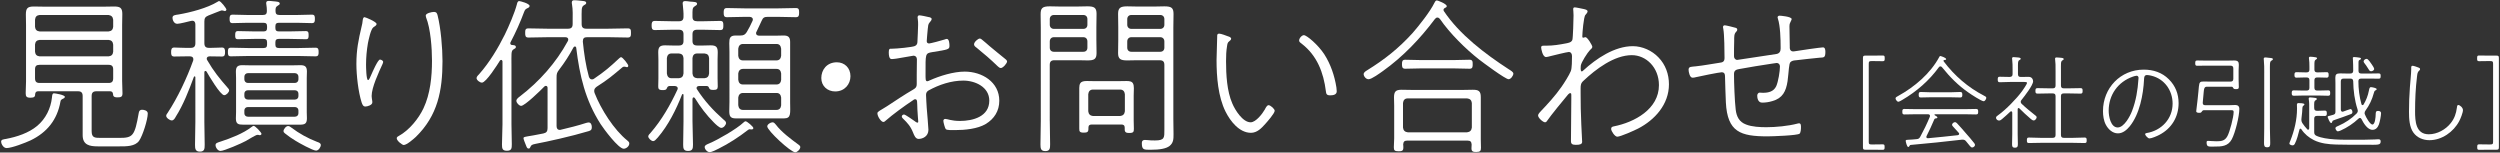
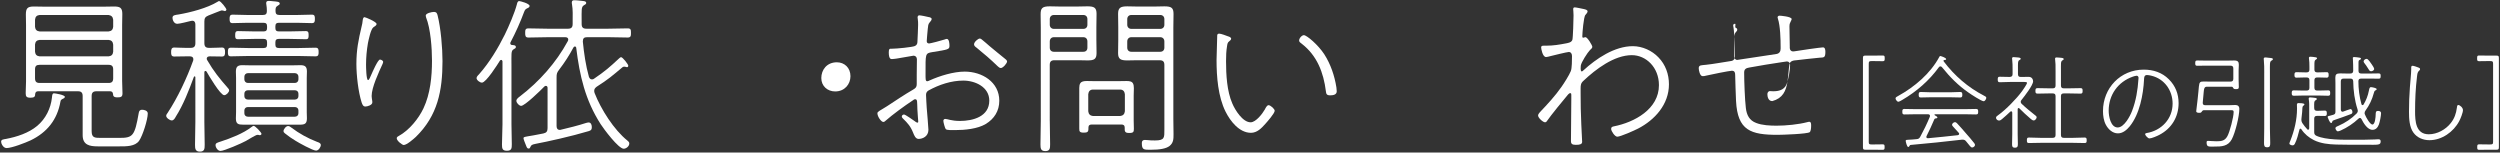
<svg xmlns="http://www.w3.org/2000/svg" version="1.1" id="レイヤー_1" x="0px" y="0px" width="295px" height="18px" viewBox="0 0 295 18" style="enable-background:new 0 0 295 18;" xml:space="preserve">
  <rect x="0" y="0" width="295" height="18" fill="#333333" stroke="none" />
  <style type="text/css">
	.st0{fill:#FFFFFF;}
</style>
  <g>
    <path class="st0" d="M7.133,11.99c-0.38,2.141-1.58,3.641-3.541,4.581c-0.6,0.28-2.199,0.9-2.82,0.9c-0.4,0-0.64-0.54-0.64-0.74   c0-0.28,0.26-0.28,0.58-0.34c1.28-0.24,2.681-0.7,3.681-1.54s1.601-2.061,1.74-3.361c0.02-0.26,0.04-0.48,0.24-0.48   c0.1,0,1.28,0.18,1.28,0.42c0,0.14-0.181,0.2-0.3,0.26C7.213,11.771,7.154,11.831,7.133,11.99z M13.015,10.77h-1.641   c-0.399,0-0.56,0.18-0.56,0.56v4.141c0,0.78,0.359,0.8,1.06,0.8h2.2c1.601,0,1.82-0.2,2.301-2.961c0.04-0.24,0.16-0.36,0.381-0.36   c0.26,0,0.68,0.1,0.68,0.44c0,0.72-0.6,2.621-1.021,3.221c-0.479,0.68-1.521,0.66-2.28,0.66h-2.601c-0.96,0-1.78-0.16-1.78-1.32   V11.33c0-0.38-0.16-0.56-0.54-0.56H4.473c-0.2,0.02-0.28,0.1-0.32,0.3c0,0.32-0.08,0.46-0.561,0.46c-0.479,0-0.56-0.16-0.56-0.54   c0-0.46,0.04-0.94,0.04-1.4V2.948c0-0.4-0.02-0.82-0.02-1.22c0-0.74,0.18-0.96,0.939-0.96c0.44,0,0.9,0.02,1.341,0.02h6.821   c0.439,0,0.881-0.02,1.32-0.02c0.7,0,0.96,0.16,0.96,0.88c0,0.44-0.021,0.88-0.021,1.3V9.55c0,0.48,0.041,0.98,0.041,1.46   c0,0.4-0.16,0.48-0.58,0.48c-0.48,0-0.521-0.16-0.541-0.42C13.295,10.87,13.215,10.79,13.015,10.77z M12.815,3.709   c0.34-0.04,0.5-0.2,0.54-0.54v-0.84c-0.04-0.34-0.2-0.5-0.54-0.56H4.673c-0.341,0.04-0.501,0.2-0.54,0.56v0.84   c0.039,0.34,0.199,0.5,0.54,0.54H12.815z M4.133,6.109c0.039,0.34,0.199,0.5,0.54,0.541h8.142c0.34-0.04,0.5-0.2,0.54-0.541v-0.84   c-0.04-0.36-0.2-0.52-0.54-0.56H4.673c-0.341,0.04-0.501,0.2-0.54,0.54V6.109z M4.133,9.23c0,0.4,0.16,0.56,0.54,0.56h8.142   c0.38,0,0.54-0.16,0.54-0.56V8.19c0-0.38-0.16-0.54-0.54-0.54H4.673c-0.38,0-0.54,0.14-0.54,0.54V9.23z" />
    <path class="st0" d="M24.233,8.37c-0.08,0-0.119,0.08-0.119,0.16v5.841c0,0.9,0.039,1.8,0.039,2.7c0,0.48-0.02,0.82-0.561,0.82   c-0.539,0-0.58-0.34-0.58-0.8c0-0.9,0.041-1.82,0.041-2.72V9.13c0-0.1-0.061-0.12-0.08-0.12c-0.041,0-0.08,0.02-0.101,0.08   c-0.56,1.52-1.24,3.281-2.12,4.661c-0.1,0.18-0.24,0.46-0.48,0.46s-0.66-0.3-0.66-0.54c0-0.12,0.08-0.24,0.16-0.34   c1.18-1.78,2.301-4.161,3.021-6.181c0.02-0.06,0.02-0.1,0.02-0.16c0-0.26-0.2-0.34-0.4-0.34h-0.48c-0.5,0-1.08,0.02-1.38,0.02   c-0.36,0-0.36-0.26-0.36-0.541c0-0.28,0.041-0.52,0.36-0.52c0.3,0,0.88,0.04,1.38,0.04h0.561c0.4,0,0.561-0.16,0.561-0.56v-2.2   c0-0.24-0.101-0.44-0.36-0.44c-0.06,0-0.12,0.02-0.16,0.02c-0.34,0.08-1.32,0.34-1.62,0.34c-0.4,0-0.561-0.48-0.561-0.7   c0-0.32,0.301-0.34,0.721-0.4c1.4-0.24,3.4-0.76,4.601-1.5c0.04-0.04,0.12-0.08,0.181-0.08c0.199,0,0.859,0.86,0.859,1   c0,0.1-0.1,0.18-0.18,0.18c-0.04,0-0.1-0.02-0.141-0.04c-0.08-0.02-0.16-0.04-0.24-0.04s-1.34,0.52-1.56,0.6   c-0.38,0.16-0.479,0.32-0.479,0.72v2.541c0,0.4,0.159,0.56,0.56,0.56h0.14c0.5,0,1.08-0.04,1.381-0.04   c0.34,0,0.359,0.26,0.359,0.54c0,0.28-0.02,0.521-0.359,0.521c-0.301,0-0.881-0.02-1.381-0.02h-0.06c-0.181,0-0.36,0.06-0.36,0.28   c0,0.06,0.02,0.12,0.061,0.18c0.76,1.3,1.42,2.121,2.42,3.261c0.08,0.1,0.16,0.16,0.16,0.3c0,0.2-0.32,0.56-0.58,0.56   c-0.46,0-1.82-2.32-2.08-2.78C24.333,8.41,24.293,8.37,24.233,8.37z M30.674,15.951c-0.04,0-0.08,0-0.12-0.02   c-0.06-0.02-0.12-0.02-0.2-0.02c-0.14,0-1.14,0.6-1.34,0.72c-0.46,0.26-2.561,1.18-3,1.18c-0.32,0-0.581-0.42-0.581-0.68   c0-0.26,0.22-0.3,0.64-0.44c1.161-0.38,2.621-0.94,3.602-1.7c0.061-0.04,0.18-0.14,0.26-0.14c0.18,0,0.92,0.78,0.92,0.94   C30.854,15.871,30.774,15.951,30.674,15.951z M35.075,1.768c0.581,0,1.161-0.04,1.741-0.04c0.34,0,0.34,0.24,0.34,0.5   c0,0.26,0,0.5-0.34,0.5c-0.58,0-1.16-0.04-1.741-0.04h-2.16c-0.3,0-0.42,0.12-0.42,0.42v0.2c0,0.28,0.12,0.4,0.42,0.4h1.16   c0.681,0,1.361-0.04,2.021-0.04c0.34,0,0.319,0.26,0.319,0.5c0,0.26,0,0.46-0.319,0.46c-0.66,0-1.341-0.04-2.021-0.04h-1.16   c-0.3,0-0.42,0.12-0.42,0.4v0.28c0,0.28,0.12,0.4,0.42,0.4h2.341c0.66,0,1.32-0.04,1.98-0.04c0.36,0,0.36,0.24,0.36,0.54   c0,0.28-0.021,0.48-0.36,0.48c-0.66,0-1.32-0.04-1.98-0.04h-6.021c-0.681,0-1.361,0.04-2.001,0.04c-0.341,0-0.341-0.24-0.341-0.5   c0-0.3,0-0.52,0.361-0.52c0.66,0,1.32,0.04,1.98,0.04h1.859c0.301,0,0.42-0.12,0.42-0.4v-0.28c0-0.28-0.119-0.4-0.42-0.4h-1   c-0.66,0-1.34,0.04-2.021,0.04c-0.34,0-0.319-0.24-0.319-0.5c0-0.26,0.02-0.46,0.319-0.46c0.681,0,1.36,0.04,2.021,0.04h1   c0.301,0,0.42-0.12,0.42-0.4v-0.2c0-0.3-0.119-0.42-0.42-0.42h-1.9c-0.58,0-1.18,0.04-1.76,0.04c-0.34,0-0.34-0.26-0.34-0.52   c0-0.26,0.02-0.48,0.359-0.48c0.58,0,1.16,0.04,1.74,0.04h1.82c0.34,0,0.48-0.12,0.48-0.46c0-0.3-0.02-0.48-0.061-0.76   c-0.02-0.08-0.02-0.14-0.02-0.2c0-0.2,0.141-0.24,0.301-0.24c0.159,0,0.359,0.02,0.52,0.04c0.42,0.04,0.78,0.04,0.78,0.28   c0,0.12-0.12,0.16-0.261,0.26c-0.24,0.14-0.24,0.3-0.24,0.62c0,0.34,0.141,0.46,0.48,0.46H35.075z M36.196,13.211   c0,0.24,0.02,0.5,0.02,0.74c0,0.62-0.22,0.76-0.82,0.76h-6.701c-0.58,0-0.859-0.08-0.859-0.74c0-0.24,0.02-0.5,0.02-0.76v-4   c0-0.26-0.02-0.5-0.02-0.74c0-0.52,0.14-0.78,0.74-0.78c0.359,0,0.699,0.02,1.06,0.02h4.78c0.341,0,0.701-0.02,1.041-0.02   c0.54,0,0.76,0.18,0.76,0.74c0,0.26-0.02,0.52-0.02,0.78V13.211z M35.215,9.05c0-0.24-0.18-0.42-0.42-0.42h-5.541   c-0.24,0-0.42,0.18-0.42,0.42v0.32c0,0.24,0.18,0.42,0.42,0.42h5.541c0.24,0,0.42-0.18,0.42-0.42V9.05z M29.254,10.65   c-0.24,0-0.42,0.16-0.42,0.4v0.3c0,0.24,0.18,0.4,0.42,0.4h5.541c0.24,0,0.42-0.16,0.42-0.4v-0.3c0-0.24-0.18-0.4-0.42-0.4H29.254z    M29.254,12.631c-0.24,0-0.42,0.16-0.42,0.4v0.34c0,0.24,0.18,0.4,0.42,0.4h5.541c0.24,0,0.42-0.16,0.42-0.4v-0.34   c0-0.24-0.18-0.4-0.42-0.4H29.254z M37.295,17.772c-0.379,0-2.04-0.92-2.42-1.16c-0.44-0.26-0.86-0.56-1.26-0.88   c-0.101-0.08-0.16-0.14-0.16-0.28c0-0.18,0.279-0.58,0.539-0.58c0.141,0,0.281,0.1,0.381,0.18c0.92,0.7,1.939,1.26,3.021,1.68   c0.239,0.08,0.46,0.16,0.46,0.38C37.856,17.352,37.596,17.772,37.295,17.772z" />
    <path class="st0" d="M44.434,2.829c0,0.18-0.24,0.3-0.361,0.38c-0.319,0.2-0.58,1.5-0.66,1.9c-0.14,0.82-0.219,1.66-0.219,2.521   c0,0.26,0.02,1.82,0.239,1.82c0.12,0,0.261-0.36,0.4-0.68c0.12-0.28,0.76-1.74,1-1.74c0.14,0,0.38,0.12,0.38,0.28   c0,0.06-0.04,0.18-0.08,0.26c-0.439,0.96-1.279,2.741-1.279,3.761c0,0.16,0.039,0.34,0.059,0.5c0.021,0.08,0.021,0.18,0.021,0.26   c0,0.3-0.56,0.48-0.819,0.48c-0.281,0-0.361-0.26-0.441-0.48c-0.399-1.24-0.619-3.221-0.619-4.541c0-1.68,0.24-2.82,0.619-4.441   c0.061-0.22,0.101-0.44,0.121-0.68c0.02-0.12,0.039-0.4,0.22-0.4C43.133,2.029,44.434,2.569,44.434,2.829z M51.635,1.808   c0.38,1.5,0.58,3.841,0.58,5.401c0,3.48-0.561,6.421-3.141,8.942c-0.28,0.26-1.08,0.96-1.44,0.96c-0.16,0-0.82-0.48-0.82-0.8   c0-0.14,0.14-0.22,0.26-0.28c1.2-0.66,2.321-2.021,2.901-3.261c0.8-1.7,1-3.741,1-5.601c0-1.46-0.16-3.781-0.7-5.121   c-0.021-0.06-0.04-0.14-0.04-0.2c0-0.3,0.74-0.44,0.96-0.44C51.536,1.408,51.575,1.609,51.635,1.808z" />
    <path class="st0" d="M56.872,9.75c-0.26,0-0.64-0.3-0.64-0.54c0-0.16,0.22-0.38,0.341-0.5c1.18-1.34,2.199-3.021,3-4.641   c0.46-0.94,1.16-2.561,1.42-3.561c0.041-0.16,0.08-0.38,0.28-0.38c0.101,0,1.22,0.28,1.22,0.58c0,0.14-0.159,0.22-0.26,0.26   c-0.24,0.12-0.279,0.18-0.38,0.42c-0.46,1.24-1,2.44-1.62,3.621c-0.02,0.04-0.02,0.08-0.02,0.12c0,0.1,0.1,0.18,0.199,0.18   c0.141,0.02,0.461,0,0.461,0.24c0,0.14-0.121,0.18-0.281,0.28c-0.299,0.18-0.239,0.54-0.239,1.92v6.921   c0,0.78,0.04,1.561,0.04,2.36c0,0.46-0.02,0.76-0.58,0.76c-0.541,0-0.58-0.28-0.58-0.74c0-0.8,0.06-1.58,0.06-2.38V7.23   c-0.021-0.08-0.06-0.16-0.159-0.16c-0.061,0-0.101,0.04-0.141,0.08C58.712,7.61,57.352,9.75,56.872,9.75z M69.855,9.37   c0.101,0,0.16-0.02,0.239-0.08c1.32-0.9,1.842-1.36,2.961-2.401c0.08-0.06,0.141-0.14,0.24-0.14c0.18,0,0.84,0.84,0.84,1   c0,0.12-0.06,0.18-0.16,0.18c-0.039,0-0.1-0.02-0.159-0.04s-0.101-0.02-0.16-0.02c-0.101,0-0.16,0.02-0.22,0.08   c-1.221,1.02-1.641,1.4-3.021,2.28c-0.18,0.14-0.3,0.26-0.3,0.5c0,0.1,0.021,0.18,0.06,0.28c0.74,1.88,2.262,4.301,3.861,5.581   c0.12,0.1,0.221,0.18,0.221,0.34c0,0.34-0.381,0.62-0.66,0.62c-0.621,0-2.361-2.341-2.721-2.901c-1.82-2.84-2.48-5.721-2.881-9.002   c-0.02-0.1-0.061-0.16-0.16-0.16c-0.08,0-0.12,0.06-0.16,0.1c-0.5,0.94-1.04,1.781-1.7,2.641c-0.261,0.34-0.3,0.48-0.3,0.92v5.721   c0,0.26,0.1,0.46,0.38,0.46c0.04,0,0.08,0,0.12-0.02c1-0.24,2-0.48,2.98-0.8c0.1-0.02,0.2-0.06,0.3-0.06   c0.3,0,0.38,0.32,0.38,0.561c0,0.32-0.119,0.38-0.359,0.46c-2.061,0.62-4.881,1.24-6.262,1.5c-0.48,0.1-0.52,0.14-0.641,0.4   c-0.039,0.1-0.08,0.16-0.199,0.16c-0.18,0-0.221-0.16-0.34-0.46c-0.061-0.14-0.261-0.64-0.261-0.76c0-0.12,0.06-0.14,0.48-0.22   c0.34-0.06,0.899-0.14,1.86-0.34c0.38-0.08,0.5-0.26,0.5-0.64V10.37c0-0.12-0.061-0.24-0.2-0.24c-0.08,0-0.12,0.04-0.18,0.08   c-0.38,0.4-2.301,2.281-2.741,2.281c-0.22,0-0.56-0.34-0.56-0.601c0-0.2,0.26-0.4,0.399-0.5c2.301-1.76,4.281-3.981,5.662-6.521   c0.039-0.08,0.06-0.12,0.06-0.2c0-0.22-0.18-0.28-0.36-0.28h-2c-0.78,0-1.561,0.04-2.34,0.04c-0.361,0-0.381-0.22-0.381-0.54   c0-0.36,0.02-0.54,0.381-0.54c0.779,0,1.56,0.04,2.34,0.04h2.32c0.4,0,0.561-0.16,0.561-0.56v-0.3c0-0.68,0.039-1.36-0.08-2.041   c-0.02-0.06-0.02-0.14-0.02-0.2c0-0.22,0.139-0.26,0.299-0.26c0.201,0,0.381,0.02,0.561,0.04c0.44,0.06,0.84,0.02,0.84,0.28   c0,0.14-0.119,0.18-0.279,0.28c-0.32,0.2-0.26,0.54-0.26,1.9v0.3c0,0.4,0.159,0.56,0.56,0.56h2.54c0.781,0,1.561-0.04,2.32-0.04   c0.381,0,0.4,0.16,0.4,0.54c0,0.34-0.02,0.54-0.38,0.54c-0.78,0-1.56-0.04-2.341-0.04h-2.46c-0.36,0-0.5,0.14-0.5,0.52   c0.14,1.4,0.34,2.801,0.72,4.161C69.575,9.25,69.655,9.37,69.855,9.37z" />
-     <path class="st0" d="M79.973,10.43c0-0.2-0.16-0.26-0.34-0.28h-0.641c-0.18,0.02-0.24,0.1-0.32,0.3   c-0.061,0.16-0.24,0.18-0.48,0.18c-0.479,0-0.52-0.16-0.52-0.46c0-0.32,0.02-0.62,0.02-0.94V7.01c0-0.28-0.02-0.56-0.02-0.84   c0-0.6,0.18-0.82,0.801-0.82c0.299,0,0.58,0.02,0.879,0.02h0.761c0.38,0,0.54-0.16,0.54-0.541v-0.78c0-0.38-0.16-0.54-0.54-0.54   h-0.82c-0.66,0-1.341,0.04-2.021,0.04c-0.359,0-0.38-0.24-0.38-0.54c0-0.3,0.021-0.54,0.38-0.54c0.68,0,1.36,0.04,2.021,0.04h0.82   c0.38,0,0.54-0.16,0.54-0.54c0.02-0.46-0.04-0.92-0.08-1.38c0-0.06-0.02-0.14-0.02-0.2c0-0.22,0.14-0.26,0.32-0.26   c0.16,0,0.399,0.04,0.56,0.06c0.46,0.04,0.82,0.02,0.82,0.26c0,0.14-0.101,0.18-0.28,0.3c-0.3,0.18-0.26,0.42-0.26,1.24   c0,0.38,0.18,0.52,0.561,0.52h0.699c0.66,0,1.341-0.04,2.021-0.04c0.36,0,0.36,0.24,0.36,0.54c0,0.3,0,0.54-0.36,0.54   c-0.68,0-1.36-0.04-2.021-0.04h-0.699c-0.4,0-0.561,0.16-0.561,0.54v0.78c0,0.38,0.16,0.541,0.561,0.541h0.74   c0.279,0,0.56-0.02,0.84-0.02c0.66,0,0.84,0.2,0.84,0.84c0,0.28-0.02,0.541-0.02,0.82V9.23c0,0.32,0.02,0.64,0.02,0.98   c0,0.32-0.141,0.4-0.52,0.4c-0.24,0-0.4-0.02-0.48-0.18c-0.061-0.16-0.12-0.28-0.301-0.28h-0.92c-0.14,0.02-0.279,0.06-0.279,0.24   c0,0.06,0.02,0.1,0.06,0.16c0.86,1.34,1.9,2.48,3.101,3.541c0.12,0.1,0.32,0.24,0.32,0.42c0,0.22-0.28,0.58-0.561,0.58   c-0.24,0-0.721-0.48-0.88-0.64c-0.86-0.86-1.601-1.84-2.241-2.88c-0.039-0.04-0.08-0.08-0.14-0.08c-0.1,0-0.12,0.08-0.14,0.18   v2.621c0,0.92,0.06,1.84,0.06,2.76c0,0.46-0.04,0.76-0.58,0.76s-0.58-0.3-0.58-0.76c0-0.92,0.04-1.84,0.04-2.76v-3.081   c0-0.1-0.061-0.12-0.08-0.12s-0.061,0-0.1,0.08c-0.68,1.74-1.621,3.621-2.841,5.041c-0.24,0.26-0.38,0.44-0.56,0.44   c-0.221,0-0.58-0.34-0.58-0.56c0-0.14,0.18-0.32,0.279-0.42c1.32-1.521,2.32-3.281,3.16-5.081   C79.953,10.531,79.973,10.49,79.973,10.43z M80.653,6.849c-0.04-0.36-0.199-0.5-0.54-0.54h-0.88c-0.34,0-0.5,0.22-0.541,0.54v1.82   c0.041,0.34,0.201,0.561,0.541,0.561h0.88c0.341-0.04,0.5-0.2,0.54-0.561V6.849z M83.133,9.23c0.34-0.04,0.5-0.2,0.54-0.561v-1.82   c-0.04-0.34-0.18-0.5-0.54-0.54h-0.859c-0.361,0-0.521,0.2-0.561,0.54v1.82c0.04,0.36,0.199,0.521,0.561,0.561H83.133z    M88.695,15.271h-0.08c-0.021,0-0.08-0.02-0.14-0.02c-0.101,0-0.181,0.06-0.261,0.12c-1,0.78-2.261,1.601-3.4,2.161   c-0.28,0.14-0.8,0.42-1.081,0.42c-0.279,0-0.58-0.34-0.58-0.6c0-0.22,0.24-0.3,0.561-0.44c1-0.42,3.221-1.701,4.001-2.441   c0.06-0.06,0.181-0.16,0.261-0.16c0.18,0,0.92,0.64,0.92,0.8C88.895,15.231,88.794,15.271,88.695,15.271z M91.616,4.209   c0.3,0,0.58-0.02,0.859-0.02c0.561,0,0.761,0.22,0.761,0.76v7.102c0,1.3,0.159,1.92-0.72,1.92h-5.701   c-0.641,0-0.761-0.28-0.761-0.86c0-0.36,0.021-0.72,0.021-1.061V6.109c0-0.34-0.021-0.66-0.021-1c0-0.6,0.08-0.92,0.761-0.92h0.56   c0.38,0,0.54-0.1,0.74-0.4c0.28-0.46,0.46-0.84,0.68-1.32c0.021-0.04,0.04-0.1,0.04-0.16c0-0.24-0.18-0.3-0.38-0.32h-0.56   c-0.701,0-1.421,0.04-2.121,0.04c-0.359,0-0.38-0.22-0.38-0.54c0-0.3,0.021-0.54,0.38-0.54c0.7,0,1.42,0.04,2.121,0.04h3.9   c0.721,0,1.42-0.04,2.12-0.04c0.38,0,0.38,0.22,0.38,0.54c0,0.32-0.02,0.54-0.38,0.54c-0.7,0-1.399-0.04-2.12-0.04h-1.2   c-0.421,0-0.56,0.1-0.72,0.46c-0.221,0.46-0.381,0.84-0.601,1.28c-0.04,0.06-0.06,0.12-0.06,0.18c0,0.22,0.16,0.28,0.34,0.3H91.616   z M87.674,5.189c-0.34,0-0.52,0.22-0.561,0.56v0.84c0.041,0.32,0.201,0.54,0.561,0.54h3.941c0.359,0,0.52-0.22,0.56-0.54v-0.84   c-0.04-0.34-0.2-0.56-0.54-0.56H87.674z M87.114,9.41c0.041,0.34,0.201,0.56,0.561,0.56h3.941c0.359,0,0.52-0.22,0.56-0.54V8.67   c-0.04-0.32-0.2-0.54-0.54-0.54h-3.961c-0.34,0-0.52,0.22-0.561,0.54V9.41z M87.114,12.411c0.041,0.34,0.201,0.56,0.561,0.56h3.941   c0.359,0,0.52-0.22,0.56-0.54v-0.92c-0.04-0.32-0.2-0.54-0.54-0.54h-3.961c-0.34,0-0.52,0.22-0.561,0.54V12.411z M93.836,17.972   c-0.521,0-3.301-2.561-3.301-3.061c0-0.24,0.399-0.48,0.619-0.48c0.181,0,0.28,0.14,0.4,0.28c0.66,0.88,1.801,1.72,2.701,2.38   c0.08,0.06,0.18,0.14,0.18,0.26C94.436,17.612,94.076,17.972,93.836,17.972z" />
    <path class="st0" d="M100.355,8.99c0,0.94-0.681,1.8-1.801,1.8c-0.92,0-1.64-0.64-1.64-1.58c0-0.96,0.64-1.86,1.84-1.86   C99.635,7.35,100.355,7.99,100.355,8.99z" />
    <path class="st0" d="M107.995,11.711c-0.121,0-0.181,0.06-0.32,0.16c-0.94,0.62-2.341,1.64-3.181,2.38   c-0.08,0.08-0.16,0.14-0.261,0.14c-0.26,0-0.699-0.64-0.699-1.021c0-0.22,0.3-0.3,1.14-0.84c1.04-0.68,2.04-1.36,3.081-1.96   c0.3-0.18,0.42-0.3,0.42-0.64V8.77c0-0.6,0.02-1.2,0.02-1.78c0-0.24-0.16-0.42-0.399-0.42c-0.04,0-1.78,0.3-1.98,0.34   c-0.181,0.02-0.38,0.06-0.561,0.06c-0.12,0-0.38,0.02-0.38-0.8c0-0.42,0.12-0.42,0.221-0.42h0.14c0.54,0,2.421-0.18,2.72-0.32   c0.221-0.1,0.301-0.28,0.301-0.5c0.02-0.52,0.08-1.54,0.08-1.98c0-0.18,0-0.54-0.04-0.72c0-0.04-0.021-0.12-0.021-0.18   c0-0.12,0.061-0.24,0.2-0.24c0.181,0,0.86,0.14,1.081,0.2c0.119,0.02,0.379,0.06,0.379,0.24c0,0.14-0.16,0.3-0.239,0.4   c-0.181,0.2-0.181,0.42-0.22,0.76c-0.021,0.2-0.121,1.28-0.121,1.44c0,0.18,0.101,0.28,0.281,0.28c0.139,0,1.52-0.36,1.8-0.46   c0.06-0.02,0.22-0.08,0.28-0.08c0.3,0,0.32,0.6,0.32,0.82c0,0.42-0.141,0.44-2.021,0.74c-0.859,0.14-0.8,0.2-0.8,2.521   c0,0.621-0.021,0.92,0.2,0.92c0.08,0,0.2-0.06,0.28-0.1c1.2-0.54,2.82-1.04,4.141-1.04c2.04,0,4.081,1.22,4.081,3.44   c0,1.201-0.6,2.141-1.601,2.741c-0.96,0.58-2.48,0.72-3.601,0.72c-0.2,0-1,0.04-1.12-0.12c-0.101-0.14-0.28-0.8-0.28-0.98   c0-0.12,0.1-0.22,0.221-0.22c0.26,0,0.72,0.24,1.74,0.24c1.54,0,3.461-0.52,3.461-2.4c0-1.601-1.661-2.361-3.062-2.361   c-1.44,0-2.86,0.48-4.101,1.16c-0.2,0.12-0.301,0.28-0.301,0.521c0,0.3,0.061,1.2,0.08,1.54c0.041,0.44,0.201,2.42,0.201,2.581   c0,0.8-0.701,1.08-1.16,1.08c-0.361,0-0.521-0.42-0.641-0.72c-0.301-0.76-0.641-1.141-1.221-1.701   c-0.06-0.06-0.119-0.14-0.119-0.22c0-0.14,0.139-0.24,0.26-0.24c0.16,0,1.02,0.62,1.199,0.74c0.08,0.06,0.281,0.22,0.381,0.22   c0.08,0,0.1-0.04,0.1-0.12c0-0.06-0.1-1.24-0.1-1.42C108.214,12.01,108.274,11.711,107.995,11.711z M115.936,4.729   c0.279,0.22,0.54,0.46,0.82,0.7c0.58,0.5,1.18,0.96,1.78,1.46c0.101,0.08,0.3,0.22,0.3,0.36c0,0.22-0.48,0.78-0.74,0.78   c-0.14,0-0.3-0.14-0.4-0.24c-0.779-0.76-1.619-1.48-2.46-2.161c-0.14-0.1-0.3-0.22-0.3-0.4c0-0.26,0.46-0.68,0.68-0.68   C115.736,4.549,115.836,4.649,115.936,4.729z" />
    <path class="st0" d="M123.874,14.291c0,0.9,0.039,1.82,0.039,2.74c0,0.46-0.02,0.8-0.56,0.8s-0.58-0.32-0.58-0.8   c0-0.92,0.04-1.84,0.04-2.74V3.229c0-0.5-0.02-1.02-0.02-1.521c0-0.72,0.159-0.96,1.08-0.96c0.34,0,0.699,0.02,1.039,0.02h2.361   c0.34,0,0.68-0.02,1.04-0.02c0.78,0,1.08,0.14,1.08,0.88c0,0.54-0.021,1.06-0.021,1.6v1.42c0,0.54,0.021,1.08,0.021,1.62   c0,0.72-0.3,0.86-1.06,0.86c-0.36,0-0.701-0.02-1.061-0.02h-2.841c-0.399,0-0.56,0.16-0.56,0.56V14.291z M124.353,1.768   c-0.28,0-0.479,0.2-0.479,0.48v0.68c0,0.28,0.199,0.48,0.479,0.48h3.481c0.299,0,0.479-0.2,0.479-0.48v-0.68   c0-0.28-0.181-0.48-0.479-0.48H124.353z M123.874,5.629c0,0.3,0.199,0.48,0.479,0.48h3.481c0.299,0,0.479-0.18,0.479-0.48v-0.74   c0-0.3-0.181-0.5-0.479-0.5h-3.481c-0.28,0-0.479,0.2-0.479,0.5V5.629z M128.834,14.691c-0.26,0-0.4,0.1-0.4,0.38v0.14   c0,0.36-0.141,0.44-0.54,0.44c-0.501,0-0.54-0.14-0.54-0.48V10.37c0-0.96,0.62-0.8,1.561-0.8h3.32c1.04,0,1.561-0.16,1.561,0.84   c0,0.28-0.021,0.58-0.021,0.86v2.941c0,0.32,0.021,0.66,0.021,0.98c0,0.36-0.04,0.5-0.541,0.5c-0.299,0-0.539-0.04-0.539-0.4v-0.22   c0-0.28-0.141-0.38-0.4-0.38H128.834z M132.174,13.691c0.34-0.04,0.521-0.22,0.561-0.56v-2.021c-0.04-0.34-0.221-0.54-0.561-0.54   h-3.2c-0.34,0-0.521,0.2-0.56,0.54v2.021c0.039,0.34,0.22,0.52,0.56,0.56H132.174z M134.075,7.11c-0.359,0-0.699,0.02-1.06,0.02   c-0.78,0-1.081-0.16-1.081-0.86c0-0.54,0.021-1.08,0.021-1.62v-1.42c0-0.54-0.021-1.06-0.021-1.6c0-0.72,0.301-0.88,1.081-0.88   c0.34,0,0.7,0.02,1.06,0.02h2.281c0.34,0,0.68-0.02,1.04-0.02c0.84,0,1.08,0.18,1.08,0.9c0,0.541-0.021,1.061-0.021,1.581v10.802   c0,0.6,0.021,1.2,0.021,1.8c0,0.56,0,1.021-0.479,1.4c-0.4,0.3-1.101,0.44-2.262,0.44c-0.779,0-1,0-1-0.8   c0-0.24,0.121-0.36,0.36-0.36c0.08,0,0.24,0.02,0.32,0.02c0.3,0.04,0.58,0.04,0.88,0.04c1.141,0,1.101-0.34,1.101-1.26V7.67   c0-0.4-0.16-0.56-0.56-0.56H134.075z M133.495,1.768c-0.279,0-0.479,0.2-0.479,0.48v0.68c0,0.28,0.2,0.48,0.479,0.48h3.422   c0.279,0,0.479-0.2,0.479-0.48v-0.68c0-0.28-0.2-0.48-0.479-0.48H133.495z M133.015,5.629c0,0.3,0.2,0.48,0.479,0.48h3.422   c0.279,0,0.479-0.18,0.479-0.48v-0.74c0-0.3-0.2-0.5-0.479-0.5h-3.422c-0.279,0-0.479,0.2-0.479,0.5V5.629z" />
    <path class="st0" d="M144.914,4.289c0.14,0.04,0.36,0.12,0.36,0.28c0,0.12-0.121,0.22-0.221,0.3c-0.199,0.14-0.22,0.3-0.26,0.561   c-0.1,0.58-0.12,1.18-0.12,1.78c0,1.6,0.101,3.541,0.74,5.001c0.319,0.76,1.22,2.221,2.16,2.221c0.62,0,1.4-1.021,1.681-1.521   c0.08-0.16,0.24-0.5,0.439-0.5c0.221,0,0.721,0.44,0.721,0.66c0,0.3-0.881,1.3-1.1,1.54c-0.461,0.52-0.98,1.061-1.701,1.061   c-1.381,0-2.44-1.38-3-2.501c-0.881-1.76-1.061-4.121-1.061-6.081c0-0.4,0.061-2.621,0.08-2.94c0.02-0.14,0.119-0.18,0.24-0.18   C144.073,3.969,144.713,4.209,144.914,4.289z M153.856,4.149c0.34,0,1.68,1.14,2.4,2.24c0.76,1.18,1.22,2.541,1.439,3.921   c0.021,0.12,0.04,0.34,0.04,0.46c0,0.42-0.44,0.48-0.78,0.48c-0.46,0-0.46-0.22-0.5-0.48c-0.279-2.22-1.04-4.201-2.84-5.601   c-0.16-0.12-0.32-0.22-0.32-0.38C153.295,4.489,153.635,4.149,153.856,4.149z" />
-     <path class="st0" d="M169.615,2.069c-0.14,0-0.2,0.08-0.3,0.18c-1.74,2.32-3.781,4.461-6.142,6.141   c-0.34,0.24-1.32,0.96-1.681,0.96c-0.319,0-0.58-0.36-0.58-0.6c0-0.2,0.221-0.34,0.381-0.44c2.1-1.3,3.721-2.581,5.381-4.401   c0.74-0.84,2.101-2.561,2.58-3.561c0.061-0.12,0.141-0.3,0.301-0.3c0.08,0,1.16,0.4,1.16,0.68c0,0.12-0.12,0.18-0.24,0.22   c-0.08,0.06-0.141,0.12-0.141,0.22c0,0.06,0.021,0.1,0.041,0.14c1.84,2.761,4.881,5.061,7.621,6.841c0.28,0.18,0.58,0.34,0.58,0.54   c0,0.24-0.3,0.66-0.561,0.66c-0.379,0-3.04-1.98-3.5-2.34c-1.58-1.24-3.441-3.081-4.581-4.741   C169.855,2.169,169.754,2.069,169.615,2.069z M166.034,16.592c-0.32,0-0.439,0.14-0.459,0.46c0.02,0.12,0.02,0.24,0.02,0.36   c0,0.38-0.16,0.44-0.561,0.44c-0.48,0-0.561-0.12-0.561-0.48c0-0.36,0.041-0.7,0.041-1.04v-3.881c0-0.32-0.021-0.62-0.021-0.94   c0-0.68,0.181-0.92,0.88-0.92c0.42,0,0.861,0.02,1.281,0.02h5.941c0.399,0,0.799-0.02,1.199-0.02c0.66,0,0.94,0.14,0.94,0.86v4.961   c0,0.34,0.021,0.68,0.021,1.021c0,0.36-0.08,0.5-0.561,0.5c-0.34,0-0.561-0.04-0.561-0.42c0-0.16,0.021-0.3,0.021-0.46   c-0.021-0.32-0.14-0.46-0.46-0.46H166.034z M167.735,8.07c-0.641,0-1.281,0.04-1.921,0.04c-0.36,0-0.38-0.24-0.38-0.52   c0-0.32,0.02-0.54,0.38-0.54c0.64,0,1.28,0.04,1.921,0.04h3.74c0.641,0,1.28-0.04,1.92-0.04c0.381,0,0.381,0.22,0.381,0.54   c0,0.28,0,0.52-0.36,0.52c-0.64,0-1.28-0.04-1.94-0.04H167.735z M173.116,15.612c0.34-0.04,0.52-0.22,0.561-0.56v-2.901   c-0.041-0.34-0.221-0.5-0.561-0.54h-7.002c-0.34,0-0.52,0.2-0.56,0.54v2.901c0.04,0.34,0.22,0.52,0.56,0.56H173.116z" />
    <path class="st0" d="M186.895,1.068c0.14,0.04,0.439,0.08,0.439,0.28c0,0.16-0.18,0.3-0.26,0.42c-0.2,0.2-0.36,2.141-0.36,2.521   c0,0.06,0,0.16,0.101,0.16c0.06,0,0.119-0.02,0.16-0.04c0.039-0.02,0.08-0.02,0.119-0.02c0.221,0,0.801,0.96,0.801,1.14   c0,0.16-0.181,0.28-0.28,0.38c-0.28,0.28-1.04,1.46-1.081,1.84c-0.039,0.52,0,0.68,0.121,0.68c0.06,0,0.119-0.06,0.16-0.1   c1.54-1.42,3.7-2.88,5.861-2.88c1.119,0,2.26,0.52,3.02,1.32c0.841,0.86,1.24,2,1.24,3.181c0,2.361-1.66,4.201-3.641,5.221   c-0.42,0.22-2.08,0.96-2.46,0.96c-0.28,0-0.72-0.66-0.72-0.92c0-0.22,0.14-0.26,0.319-0.3c2.44-0.48,5.321-2.041,5.321-4.861   c0-2.1-1.521-3.541-3.201-3.541c-2.08,0-4.26,1.66-5.701,3.021c-0.32,0.28-0.34,0.52-0.34,0.92v0.52c0,1.22,0.02,2.46,0.08,3.701   c0.02,0.36,0.1,1.82,0.1,2.061c0,0.28-0.24,0.36-0.74,0.36c-0.42,0-0.58-0.1-0.58-0.44c0-1.66,0.041-3.321,0.041-4.981v-0.4   c0-0.12,0.02-0.28-0.121-0.28c-0.1,0-0.18,0.08-0.26,0.16c-0.42,0.48-2.141,2.601-2.44,3.061c-0.06,0.1-0.14,0.22-0.28,0.22   c-0.24,0-0.82-0.521-0.82-0.8c0-0.14,0.121-0.28,0.221-0.4c0.88-0.92,1.82-1.94,2.541-2.98c0.299-0.42,0.92-1.4,1.1-1.86   c0.141-0.32,0.141-1.38,0.141-1.78c0-0.3-0.16-0.48-0.36-0.48s-1.9,0.42-2.221,0.5c-0.16,0.04-0.34,0.1-0.479,0.1   c-0.421,0-0.58-1-0.58-1.121c0-0.26,0.219-0.22,0.6-0.22c0.84,0,1.54-0.12,2.381-0.28c0.26-0.06,0.58-0.1,0.699-0.4   c0.08-0.2,0.141-2.5,0.141-2.901c0-0.36-0.04-0.58-0.04-0.72c0-0.14,0.04-0.22,0.18-0.22   C185.974,0.868,186.694,1.028,186.895,1.068z" />
-     <path class="st0" d="M204.834,3.289c0.1,0.04,0.16,0.1,0.16,0.2c0,0.12-0.061,0.2-0.141,0.28c-0.239,0.24-0.219,0.58-0.219,1.06   c-0.021,0.601-0.021,1.221-0.021,1.821c0,0.22,0.16,0.42,0.38,0.42c0.08,0,4.182-0.64,4.641-0.7c0.34-0.06,0.48-0.32,0.48-0.62   v-0.2c0-0.92-0.04-2.5-0.32-3.34c-0.02-0.04-0.039-0.12-0.039-0.16c0-0.12,0.1-0.2,0.239-0.2c0.08,0,1.421,0.1,1.421,0.4   c0,0.08-0.041,0.14-0.08,0.22c-0.12,0.26-0.18,0.34-0.18,0.64c0,0.8,0.039,1.601,0.039,2.38v0.18c0,0.22,0.16,0.4,0.381,0.4   c0.06,0,0.16-0.02,0.199-0.02c0.44-0.08,3.061-0.46,3.341-0.46c0.261,0,0.28,0.34,0.28,0.54c0,0.72-0.2,0.64-0.7,0.68   c-0.92,0.1-1.841,0.18-2.761,0.3c-0.24,0.02-0.48,0.04-0.66,0.22c-0.199,0.22-0.18,1.04-0.34,2.24c-0.18,1.2-0.58,2.021-1.801,2.36   c-0.4,0.12-0.8,0.18-1.199,0.18c-0.501,0-0.58-0.56-0.58-0.82c0-0.14,0.079-0.36,0.299-0.36c0.121,0,0.261,0.02,0.381,0.02   c0.64,0,1.26-0.14,1.561-0.78c0.24-0.54,0.439-1.76,0.439-2.34c0-0.22-0.16-0.4-0.38-0.4c-0.08,0-0.46,0.06-0.56,0.08   c-1.301,0.18-2.602,0.42-3.881,0.64c-0.341,0.06-0.601,0.16-0.601,0.58c0,1.021,0.08,3.241,0.2,4.201   c0.1,0.84,0.42,1.46,1.221,1.76c0.699,0.28,1.66,0.32,2.4,0.32c1.1,0,2.58-0.14,3.641-0.42c0.08-0.02,0.14-0.04,0.22-0.04   c0.239,0,0.22,0.32,0.22,0.48c0,0.2-0.02,0.6-0.16,0.74c-0.22,0.22-3.28,0.32-3.78,0.32c-3.181,0-4.741-0.5-4.921-4.001   c-0.041-1.02-0.08-2.041-0.101-3.061c0-0.28-0.06-0.5-0.399-0.5c-0.26,0-2.641,0.48-3.041,0.58c-0.12,0.04-0.28,0.06-0.4,0.06   c-0.32,0-0.46-0.68-0.46-0.94c0-0.4,0.341-0.34,0.841-0.4c0.939-0.1,1.859-0.28,2.801-0.42c0.34-0.04,0.6-0.1,0.6-0.56   c0-0.76-0.02-2.78-0.141-3.42c-0.02-0.06-0.039-0.16-0.039-0.22c0-0.16,0.08-0.22,0.22-0.22S204.655,3.229,204.834,3.289z" />
+     <path class="st0" d="M204.834,3.289c0.1,0.04,0.16,0.1,0.16,0.2c0,0.12-0.061,0.2-0.141,0.28c-0.239,0.24-0.219,0.58-0.219,1.06   c-0.021,0.601-0.021,1.221-0.021,1.821c0,0.22,0.16,0.42,0.38,0.42c0.08,0,4.182-0.64,4.641-0.7c0.34-0.06,0.48-0.32,0.48-0.62   v-0.2c0-0.92-0.04-2.5-0.32-3.34c-0.02-0.04-0.039-0.12-0.039-0.16c0-0.12,0.1-0.2,0.239-0.2c0.08,0,1.421,0.1,1.421,0.4   c0,0.08-0.041,0.14-0.08,0.22c-0.12,0.26-0.18,0.34-0.18,0.64c0,0.8,0.039,1.601,0.039,2.38v0.18c0,0.22,0.16,0.4,0.381,0.4   c0.06,0,0.16-0.02,0.199-0.02c0.44-0.08,3.061-0.46,3.341-0.46c0.261,0,0.28,0.34,0.28,0.54c0,0.72-0.2,0.64-0.7,0.68   c-0.92,0.1-1.841,0.18-2.761,0.3c-0.24,0.02-0.48,0.04-0.66,0.22c-0.199,0.22-0.18,1.04-0.34,2.24c-0.18,1.2-0.58,2.021-1.801,2.36   c-0.501,0-0.58-0.56-0.58-0.82c0-0.14,0.079-0.36,0.299-0.36c0.121,0,0.261,0.02,0.381,0.02   c0.64,0,1.26-0.14,1.561-0.78c0.24-0.54,0.439-1.76,0.439-2.34c0-0.22-0.16-0.4-0.38-0.4c-0.08,0-0.46,0.06-0.56,0.08   c-1.301,0.18-2.602,0.42-3.881,0.64c-0.341,0.06-0.601,0.16-0.601,0.58c0,1.021,0.08,3.241,0.2,4.201   c0.1,0.84,0.42,1.46,1.221,1.76c0.699,0.28,1.66,0.32,2.4,0.32c1.1,0,2.58-0.14,3.641-0.42c0.08-0.02,0.14-0.04,0.22-0.04   c0.239,0,0.22,0.32,0.22,0.48c0,0.2-0.02,0.6-0.16,0.74c-0.22,0.22-3.28,0.32-3.78,0.32c-3.181,0-4.741-0.5-4.921-4.001   c-0.041-1.02-0.08-2.041-0.101-3.061c0-0.28-0.06-0.5-0.399-0.5c-0.26,0-2.641,0.48-3.041,0.58c-0.12,0.04-0.28,0.06-0.4,0.06   c-0.32,0-0.46-0.68-0.46-0.94c0-0.4,0.341-0.34,0.841-0.4c0.939-0.1,1.859-0.28,2.801-0.42c0.34-0.04,0.6-0.1,0.6-0.56   c0-0.76-0.02-2.78-0.141-3.42c-0.02-0.06-0.039-0.16-0.039-0.22c0-0.16,0.08-0.22,0.22-0.22S204.655,3.229,204.834,3.289z" />
    <path class="st0" d="M222.383,17.391c0,0.228-0.036,0.288-0.24,0.288c-0.084,0-0.611-0.012-0.959-0.012h-1.056   c-0.252,0-0.3-0.048-0.3-0.3V6.861c0-0.252,0.048-0.3,0.3-0.3h1.067c0.348,0,0.875-0.012,0.959-0.012c0.205,0,0.24,0.06,0.24,0.288   v0.096c0,0.228-0.035,0.288-0.24,0.288c-0.084,0-0.611-0.012-0.959-0.012h-0.359c-0.276,0-0.324,0.048-0.324,0.324v9.199   c0,0.264,0.048,0.312,0.324,0.312h0.348c0.348,0,0.875-0.012,0.959-0.012c0.204,0,0.24,0.06,0.24,0.288V17.391z" />
    <path class="st0" d="M228.962,7.832c-0.084,0-0.132,0.048-0.181,0.108c-1.139,1.571-2.638,2.867-4.293,3.838   c-0.107,0.06-0.372,0.228-0.492,0.228c-0.131,0-0.323-0.252-0.323-0.396c0-0.132,0.155-0.204,0.312-0.288   c1.919-1.055,3.803-2.65,4.846-4.593c0.035-0.06,0.06-0.12,0.132-0.12c0.036,0,0.684,0.192,0.684,0.372   c0,0.096-0.144,0.096-0.204,0.096c-0.012,0-0.036,0-0.061,0.012c-0.023,0.012-0.047,0.036-0.047,0.072s0,0.048,0.023,0.084   c1.26,1.679,2.867,3.07,4.75,4.042c0.107,0.06,0.275,0.12,0.275,0.252c0,0.144-0.156,0.408-0.312,0.408   c-0.251,0-1.535-0.839-1.799-1.031c-1.223-0.852-2.182-1.823-3.117-2.986C229.106,7.868,229.046,7.832,228.962,7.832z    M227.331,16.06c-0.012,0.036-0.023,0.06-0.023,0.096c0,0.108,0.084,0.156,0.191,0.156c1.176-0.108,2.352-0.228,3.526-0.36   c0.072-0.012,0.156-0.06,0.156-0.156c0-0.048-0.024-0.084-0.048-0.12c-0.229-0.264-0.456-0.503-0.695-0.768   c-0.037-0.048-0.097-0.108-0.097-0.18c0-0.144,0.192-0.312,0.336-0.312c0.108,0,0.181,0.06,0.252,0.132   c0.36,0.384,0.708,0.78,1.044,1.176c0.336,0.372,0.671,0.768,0.982,1.163c0.049,0.06,0.097,0.144,0.097,0.216   c0,0.132-0.168,0.3-0.336,0.3c-0.156,0-0.252-0.156-0.72-0.731c-0.107-0.132-0.216-0.192-0.396-0.192h-0.083   c-2.015,0.24-4.042,0.444-6.069,0.624c-0.071,0.012-0.071,0.012-0.131,0.12c-0.024,0.048-0.072,0.12-0.145,0.12   c-0.168,0-0.3-0.672-0.3-0.72c0-0.132,0.18-0.132,0.288-0.132c0.216,0,0.768-0.048,0.995-0.072c0.239-0.024,0.323-0.084,0.444-0.3   c0.371-0.671,0.803-1.559,1.127-2.351c0.012-0.024,0.012-0.072,0.012-0.096c0-0.144-0.107-0.18-0.228-0.192h-1.403   c-0.468,0-0.936,0.024-1.403,0.024c-0.216,0-0.228-0.12-0.228-0.324c0-0.204,0.012-0.324,0.228-0.324   c0.468,0,0.936,0.024,1.403,0.024h5.685c0.468,0,0.936-0.024,1.392-0.024c0.228,0,0.24,0.12,0.24,0.324   c0,0.204-0.013,0.324-0.24,0.324c-0.456,0-0.924-0.024-1.392-0.024h-3.454c-0.035,0-0.072,0.024-0.072,0.06   c0,0.024,0.013,0.048,0.037,0.06c0.131,0.084,0.311,0.156,0.311,0.264c0,0.096-0.107,0.096-0.215,0.108   c-0.072,0.012-0.12,0.048-0.145,0.096C227.943,14.789,227.667,15.412,227.331,16.06z M227.823,11.478   c-0.396,0-0.791,0.024-1.188,0.024c-0.216,0-0.228-0.144-0.228-0.324c0-0.18,0.012-0.324,0.228-0.324   c0.396,0,0.792,0.036,1.188,0.036h2.314c0.396,0,0.792-0.036,1.176-0.036c0.229,0,0.24,0.144,0.24,0.324   c0,0.18-0.012,0.324-0.229,0.324c-0.396,0-0.791-0.024-1.188-0.024H227.823z" />
    <path class="st0" d="M238.192,12.75c-0.084,0-0.107,0.072-0.107,0.144v2.926c0,0.384,0.023,0.768,0.023,1.164   c0,0.276-0.023,0.443-0.348,0.443s-0.336-0.18-0.336-0.443c0-0.396,0.023-0.78,0.023-1.164v-2.531   c-0.012-0.072-0.035-0.156-0.131-0.156c-0.037,0-0.072,0.024-0.108,0.048c-0.3,0.288-0.624,0.576-0.948,0.852   c-0.119,0.096-0.215,0.192-0.383,0.192c-0.18,0-0.348-0.168-0.348-0.324s0.144-0.228,0.287-0.336   c0.875-0.624,2.159-1.943,2.795-2.818c0.107-0.144,0.575-0.828,0.575-0.959c0-0.108-0.071-0.12-0.659-0.12h-1.188   c-0.456,0-0.912,0.036-1.367,0.036c-0.216,0-0.24-0.12-0.24-0.324c0-0.24,0.036-0.324,0.24-0.324c0.396,0,0.936,0.024,1.188,0.024   c0.228-0.024,0.324-0.108,0.324-0.336V8.192c0-0.443,0-0.755-0.049-1.187c0-0.036-0.012-0.072-0.012-0.108   c0-0.144,0.107-0.156,0.18-0.156c0.12,0,0.229,0.012,0.336,0.024c0.348,0.024,0.504,0.048,0.504,0.168   c0,0.084-0.072,0.108-0.168,0.168c-0.18,0.108-0.156,0.312-0.156,1.091v0.552c0,0.24,0.096,0.336,0.324,0.336h0.084   c0.287,0,0.563-0.012,0.852-0.012c0.443,0,0.527,0.384,0.527,0.528c0,0.468-1.043,1.787-1.367,2.195   c-0.061,0.072-0.096,0.132-0.096,0.228c0,0.096,0.048,0.168,0.107,0.228c0.504,0.48,1.044,0.912,1.584,1.343   c0.084,0.06,0.191,0.132,0.191,0.252c0,0.132-0.168,0.372-0.348,0.372c-0.133,0-0.275-0.12-0.372-0.204   c-0.456-0.384-0.888-0.792-1.308-1.211C238.264,12.774,238.24,12.75,238.192,12.75z M244.153,10.423   c0.455,0,0.911-0.024,1.355-0.024c0.228,0,0.239,0.12,0.239,0.324c0,0.192-0.012,0.324-0.228,0.324   c-0.456,0-0.912-0.024-1.367-0.024h-0.624c-0.239,0-0.336,0.096-0.336,0.324v4.582c0,0.228,0.097,0.336,0.336,0.336h1.091   c0.469,0,0.924-0.036,1.38-0.036c0.228,0,0.228,0.144,0.228,0.324c0,0.192,0,0.324-0.228,0.324c-0.456,0-0.911-0.024-1.38-0.024   h-3.838c-0.455,0-0.923,0.024-1.379,0.024c-0.216,0-0.228-0.12-0.228-0.324c0-0.192,0.012-0.324,0.228-0.324   c0.456,0,0.924,0.036,1.379,0.036h1.439c0.24,0,0.336-0.108,0.336-0.336v-4.582c0-0.228-0.096-0.324-0.336-0.324h-0.432   c-0.455,0-0.911,0.024-1.367,0.024c-0.228,0-0.24-0.132-0.24-0.324c0-0.204,0.024-0.324,0.24-0.324   c0.456,0,0.912,0.024,1.367,0.024h0.432c0.24,0,0.336-0.096,0.336-0.336V8.408c0-0.827,0-0.911-0.048-1.355   c0-0.036-0.012-0.084-0.012-0.12c0-0.12,0.084-0.156,0.18-0.156c0.108,0,0.239,0.012,0.348,0.024   c0.384,0.036,0.492,0.048,0.492,0.168c0,0.084-0.072,0.108-0.168,0.168c-0.192,0.132-0.156,0.36-0.156,1.271v1.679   c0,0.24,0.097,0.336,0.336,0.336H244.153z" />
    <path class="st0" d="M255.924,9.356c0.779,0.768,1.151,1.739,1.151,2.818c0,1.631-0.839,2.999-2.278,3.742   c-0.24,0.132-0.912,0.419-1.164,0.419c-0.18,0-0.504-0.36-0.504-0.503c0-0.096,0.097-0.12,0.168-0.132   c1.752-0.288,3.07-1.667,3.07-3.478c0-1.547-0.959-2.914-2.494-3.286c-0.144-0.036-0.371-0.084-0.527-0.084   c-0.336,0-0.336,0.3-0.348,0.504c-0.084,1.799-0.528,4.125-1.691,5.553c-0.348,0.42-0.815,0.828-1.391,0.828   c-0.637,0-1.152-0.492-1.428-1.02c-0.252-0.468-0.336-1.079-0.336-1.607c0-2.723,2.062-4.894,4.81-4.894   C254.089,8.216,255.122,8.552,255.924,9.356z M251.678,9.044c-1.762,0.612-2.854,2.159-2.854,4.018   c0,0.647,0.228,1.979,1.067,1.979c0.755,0,1.451-1.319,1.69-1.943c0.469-1.223,0.672-2.471,0.756-3.778   c0-0.036,0.012-0.096,0.012-0.132c0-0.132-0.084-0.252-0.228-0.252C252.002,8.936,251.787,9.008,251.678,9.044z" />
    <path class="st0" d="M259.924,12.15c0,0.192,0.107,0.264,0.3,0.264h2.831c0.227,0,0.467-0.024,0.707-0.024   c0.3,0,0.479,0.144,0.479,0.456c0,0.887-0.479,2.806-0.888,3.586c-0.455,0.852-1.223,0.863-2.074,0.863   c-0.66,0-0.9,0.072-0.9-0.492c0-0.144,0.049-0.18,0.181-0.18c0.168,0,0.636,0.048,0.995,0.048c0.588,0,0.984-0.06,1.283-0.612   c0.276-0.503,0.732-2.254,0.732-2.83c0-0.252-0.133-0.228-0.516-0.228h-2.986c-0.156,0-0.229,0.12-0.301,0.228   c-0.06,0.083-0.144,0.083-0.228,0.083c-0.155,0-0.384,0-0.384-0.191c0-0.096,0.145-1.248,0.168-1.427   c0.084-0.684,0.107-1.164,0.145-1.476c0.059-0.551,0.143-0.6,0.611-0.6c0.203,0,0.42,0.012,0.635,0.012h2.483   c0.228,0,0.335-0.096,0.335-0.336V8.084c0-0.24-0.107-0.335-0.335-0.335h-3.106c-0.275,0-0.54,0.012-0.815,0.012   c-0.204,0-0.24-0.072-0.24-0.312c0-0.276,0.06-0.312,0.276-0.312c0.252,0,0.516,0.012,0.779,0.012h2.891   c0.216,0,0.432-0.012,0.647-0.012c0.468,0,0.552,0.18,0.552,0.516c0,0.204-0.024,0.42-0.024,0.636v1.163   c0,0.276,0.024,0.54,0.024,0.816c0,0.204-0.084,0.251-0.336,0.251c-0.107,0-0.264,0-0.312-0.12   c-0.06-0.096-0.084-0.168-0.215-0.168h-2.807c-0.264,0-0.42,0-0.468,0.563c-0.024,0.276-0.048,0.576-0.108,1.188   C259.936,12.006,259.924,12.126,259.924,12.15z M267.18,8.576c0-0.479,0-1.031-0.048-1.499c0-0.036-0.013-0.096-0.013-0.132   c0-0.132,0.084-0.168,0.192-0.168c0.12,0,0.24,0.024,0.36,0.036c0.275,0.036,0.527,0.012,0.527,0.168c0,0.096-0.072,0.12-0.18,0.18   c-0.204,0.132-0.168,0.408-0.168,1.415v6.584c0,0.564,0.035,1.14,0.035,1.703c0,0.324-0.023,0.516-0.359,0.516   s-0.371-0.18-0.371-0.503c0-0.576,0.023-1.14,0.023-1.715V8.576z" />
    <path class="st0" d="M273.567,13.073c0.301,0,0.66-0.024,0.768-0.024c0.205,0,0.229,0.12,0.229,0.324   c0,0.18-0.012,0.312-0.229,0.312c-0.071,0-0.467-0.012-0.768-0.012h-0.155c-0.228,0-0.336,0.096-0.336,0.336v1.559   c0,0.252,0.06,0.36,0.288,0.468c1.104,0.492,3.143,0.456,4.365,0.456c0.828,0,1.643,0,2.471-0.036c0.145,0,0.288-0.024,0.443-0.024   c0.168,0,0.276,0.06,0.276,0.24c0,0.479-0.276,0.408-1.751,0.408c-1.164,0-2.314,0.012-3.479-0.024   c-0.898-0.024-1.847-0.12-2.662-0.528c-0.588-0.3-1.092-0.708-1.463-1.271c-0.024-0.048-0.061-0.072-0.108-0.072   c-0.071,0-0.108,0.048-0.12,0.108c-0.119,0.492-0.312,1.235-0.551,1.679c-0.061,0.108-0.133,0.18-0.265,0.18   c-0.108,0-0.372-0.072-0.372-0.216c0-0.06,0.072-0.251,0.108-0.324c0.479-1.199,0.792-2.495,0.792-3.79   c0-0.18-0.013-0.443-0.013-0.479c0-0.132,0.084-0.18,0.192-0.18c0.132,0,0.695,0,0.695,0.156c0,0.06-0.061,0.108-0.096,0.132   c-0.229,0.156-0.084,0.324-0.252,1.511c-0.012,0.06-0.012,0.12-0.012,0.18c0,0.144,0.035,0.24,0.107,0.372   c0.191,0.276,0.348,0.492,0.588,0.744c0.023,0.036,0.061,0.048,0.096,0.048c0.096,0,0.12-0.084,0.133-0.156v-2.327   c0-0.359,0.012-0.719-0.049-1.079c-0.012-0.036-0.012-0.072-0.012-0.108c0-0.12,0.084-0.144,0.18-0.144s0.216,0.012,0.312,0.024   c0.252,0.036,0.467,0.024,0.467,0.168c0,0.072-0.072,0.096-0.156,0.156c-0.167,0.096-0.167,0.24-0.155,0.9   c0,0.24,0.108,0.335,0.336,0.335H273.567z M273.58,8.54c0.323,0,0.647-0.024,0.983-0.024c0.216,0,0.216,0.167,0.216,0.335   s-0.013,0.312-0.216,0.312c-0.336,0-0.66-0.024-0.983-0.024h-0.144c-0.229,0-0.336,0.096-0.336,0.335v0.876   c0,0.24,0.107,0.335,0.336,0.335h0.228c0.36,0,0.72-0.024,1.079-0.024c0.216,0,0.216,0.144,0.216,0.324   c0,0.168,0,0.312-0.216,0.312c-0.359,0-0.719-0.024-1.079-0.024h-1.931c-0.36,0-0.721,0.024-1.08,0.024   c-0.216,0-0.228-0.144-0.228-0.312c0-0.18,0.012-0.324,0.228-0.324c0.359,0,0.72,0.024,1.08,0.024h0.443   c0.24,0,0.336-0.096,0.336-0.335V9.475c0-0.24-0.096-0.335-0.336-0.335h-0.216c-0.336,0-0.659,0.024-0.995,0.024   c-0.204,0-0.217-0.156-0.217-0.324s0.013-0.324,0.217-0.324c0.336,0,0.659,0.024,0.995,0.024h0.216c0.24,0,0.336-0.096,0.336-0.336   V7.868c0-0.408-0.012-0.66-0.049-0.912c-0.012-0.036-0.012-0.084-0.012-0.12c0-0.12,0.084-0.144,0.18-0.144   c0.097,0,0.229,0.012,0.324,0.024c0.312,0.036,0.456,0.048,0.456,0.168c0,0.072-0.072,0.096-0.155,0.156   c-0.168,0.108-0.156,0.264-0.156,0.828v0.336c0,0.24,0.107,0.336,0.336,0.336H273.58z M277.345,12.87   c0.168,0,0.24,0.204,0.24,0.348c0,0.168-0.084,0.216-0.228,0.264c-0.6,0.228-1.199,0.444-1.812,0.648   c-0.276,0.096-0.3,0.108-0.323,0.192c-0.037,0.108-0.061,0.192-0.145,0.192c-0.18,0-0.42-0.696-0.42-0.708   c0-0.108,0.156-0.132,0.24-0.144c0.168-0.036,0.275-0.072,0.432-0.12c0.203-0.072,0.252-0.156,0.252-0.36v-3.37   c0-0.216-0.012-0.419-0.012-0.636c0-0.396,0.131-0.516,0.575-0.516c0.204,0,0.407,0.012,0.624,0.012h0.575   c0.216,0,0.312-0.084,0.336-0.3c0-0.3-0.012-1.14-0.036-1.403c0-0.024-0.012-0.084-0.012-0.12c0-0.096,0.072-0.12,0.156-0.12   c0.155,0,0.467,0.048,0.635,0.072c0.072,0.012,0.168,0.024,0.168,0.12c0,0.084-0.071,0.108-0.168,0.156   c-0.119,0.072-0.119,0.144-0.119,0.3v0.996c0,0.216,0.119,0.3,0.324,0.3h1.234c0.264,0,0.54-0.012,0.804-0.012   c0.228,0,0.252,0.084,0.252,0.312c0,0.24-0.036,0.312-0.252,0.312c-0.264,0-0.54-0.012-0.804-0.012h-1.234   c-0.229,0-0.336,0.084-0.336,0.312c0,0.899,0.119,1.847,0.359,2.698c0.012,0.072,0.06,0.12,0.132,0.12   c0.048,0,0.084-0.024,0.12-0.072c0.3-0.503,0.516-1.043,0.623-1.619c0.061-0.275,0.084-0.432,0.24-0.432   c0.107,0,0.684,0.096,0.684,0.24c0,0.072-0.096,0.12-0.145,0.144c-0.131,0.072-0.143,0.144-0.203,0.348   c-0.18,0.696-0.527,1.427-0.959,2.015c-0.072,0.096-0.121,0.192-0.121,0.312c0,0.084,0.024,0.144,0.061,0.216   c0.096,0.252,0.576,1.139,0.863,1.139c0.324,0,0.384-0.936,0.384-1.163c0.013-0.288,0-0.444,0.3-0.444   c0.156,0,0.336,0.072,0.336,0.252c0,0.312-0.144,1.043-0.252,1.343c-0.132,0.348-0.359,0.635-0.756,0.635   c-0.588,0-1.066-0.792-1.295-1.259c-0.048-0.072-0.096-0.144-0.191-0.144c-0.072,0-0.12,0.036-0.168,0.084   c-0.6,0.563-1.332,1.055-2.087,1.391c-0.072,0.024-0.252,0.108-0.336,0.108c-0.181,0-0.3-0.276-0.3-0.372   c0-0.156,0.252-0.24,0.371-0.288c0.792-0.348,1.512-0.828,2.123-1.439c0.084-0.096,0.145-0.18,0.145-0.312   c0-0.072-0.012-0.132-0.036-0.204c-0.336-1.031-0.491-2.207-0.504-3.298c-0.024-0.228-0.108-0.312-0.336-0.312h-0.792   c-0.239,0-0.335,0.096-0.335,0.336v3.322c0.012,0.132,0.06,0.252,0.204,0.252c0.035,0,0.06-0.012,0.096-0.024   C276.625,13.122,277.309,12.87,277.345,12.87z M279.864,7.593c0.072,0.12,0.288,0.408,0.288,0.54c0,0.167-0.216,0.275-0.372,0.275   c-0.18,0-0.24-0.156-0.359-0.348c-0.145-0.252-0.264-0.396-0.432-0.624c-0.036-0.048-0.084-0.12-0.084-0.192   c0-0.156,0.203-0.3,0.359-0.3C279.444,6.945,279.756,7.437,279.864,7.593z" />
    <path class="st0" d="M285.364,7.965c0.096,0.036,0.203,0.072,0.203,0.192c0,0.096-0.06,0.132-0.119,0.192   c-0.192,0.156-0.205,0.408-0.24,0.684c-0.168,1.355-0.229,2.722-0.229,4.09c0,1.163,0.072,2.722,1.619,2.722   c0.984,0,1.991-0.552,2.591-1.319c0.433-0.54,0.636-1.127,0.72-1.799c0.012-0.108,0.023-0.336,0.168-0.336   c0.191,0,0.552,0.312,0.552,0.6c0,0.312-0.288,1.02-0.444,1.308c-0.671,1.271-2.051,2.243-3.514,2.243   c-0.731,0-1.451-0.288-1.883-0.888c-0.48-0.647-0.527-1.667-0.527-2.458c0-0.888,0.035-2.015,0.107-2.891   c0.036-0.468,0.156-1.715,0.156-2.087V7.989c0-0.108,0.012-0.228,0.156-0.228C284.824,7.76,285.208,7.905,285.364,7.965z" />
    <path class="st0" d="M292.553,17.031c0.084,0,0.611,0.012,0.959,0.012h0.348c0.276,0,0.324-0.048,0.324-0.312V7.532   c0-0.276-0.048-0.324-0.324-0.324H293.5c-0.348,0-0.875,0.012-0.959,0.012c-0.204,0-0.24-0.06-0.24-0.288V6.837   c0-0.228,0.036-0.288,0.24-0.288c0.084,0,0.611,0.012,0.959,0.012h1.067c0.252,0,0.3,0.048,0.3,0.3v10.506   c0,0.251-0.048,0.3-0.3,0.3h-1.056c-0.348,0-0.875,0.012-0.959,0.012c-0.204,0-0.24-0.06-0.24-0.288v-0.072   C292.313,17.092,292.349,17.031,292.553,17.031z" />
  </g>
</svg>